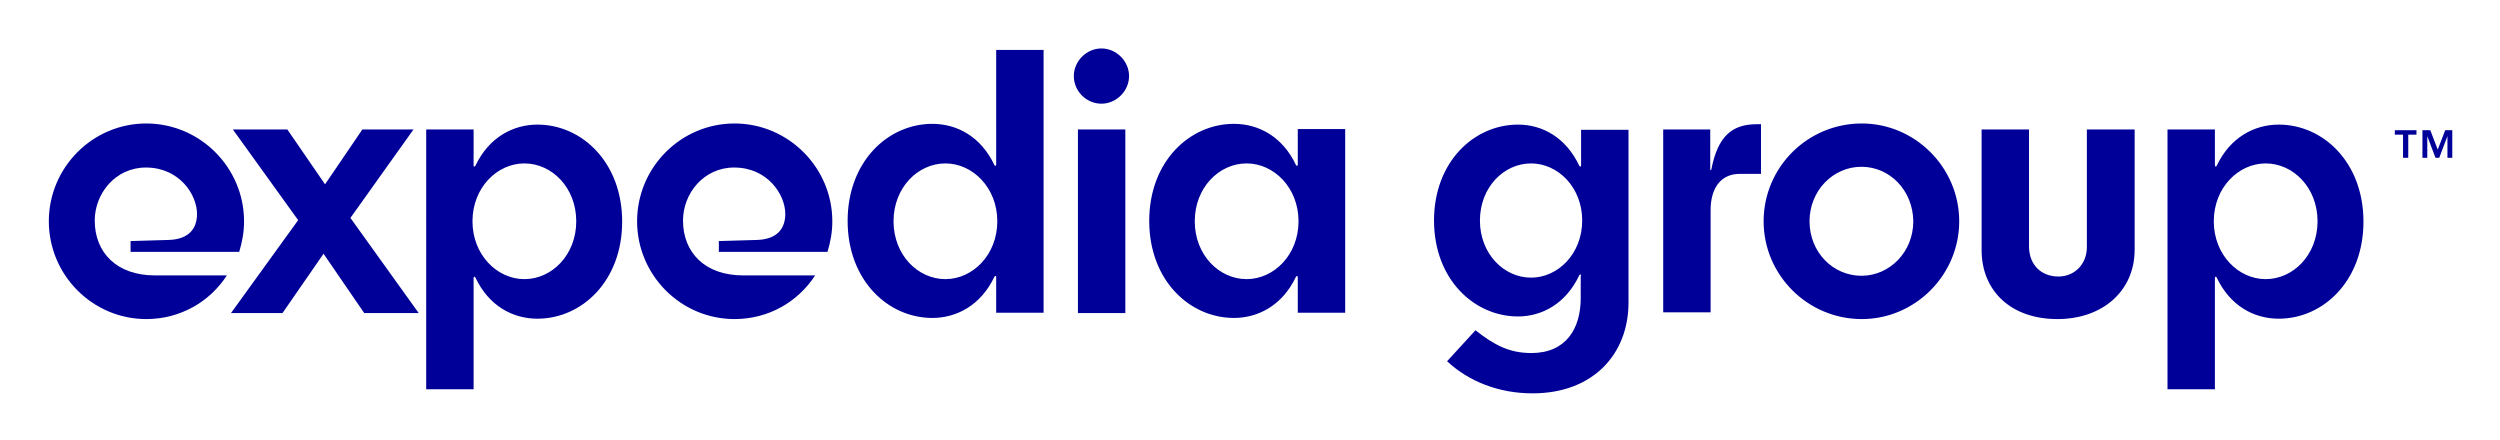
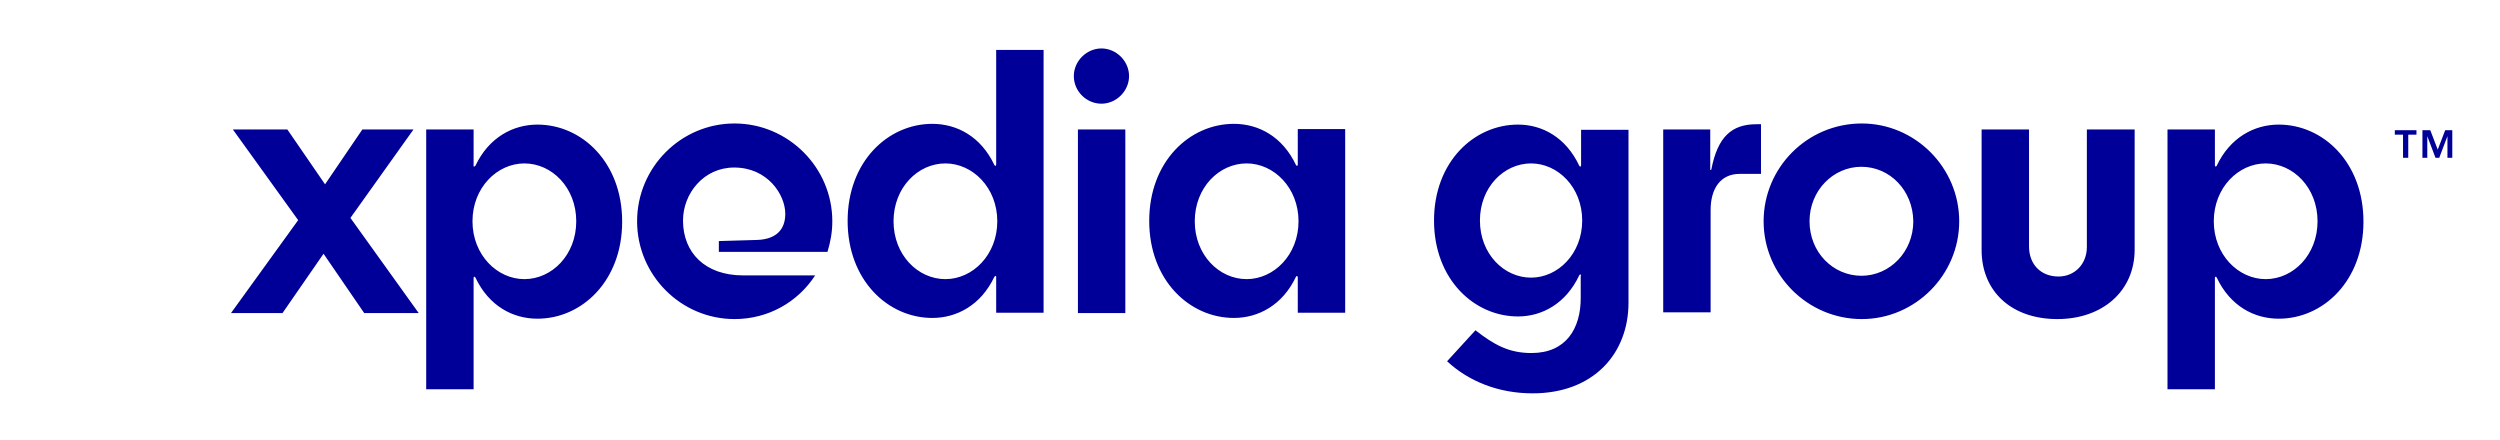
<svg xmlns="http://www.w3.org/2000/svg" role="img" viewBox="7.12 6.62 669.76 117.76">
  <title>Expedia Group (member) logo</title>
  <style>svg {enable-background:new 0 0 693.9 123.6}</style>
  <style>.st0{fill:#009}</style>
-   <path d="M59.9 63.9c0-5.1-4.7-12.4-13.7-12.4-8.2 0-13.7 7-13.7 14.2 0 8.6 5.9 14.7 16.1 14.7h19.3c-4.6 7.1-12.5 11.7-21.6 11.7-14.4 0-26.1-11.8-26.1-26.2 0-14.4 11.7-26.2 26.1-26.2s26.2 11.8 26.2 26.2c0 2.9-.5 5.6-1.3 8.2H42.1v-2.9l10.3-.3c5.2-.2 7.5-2.9 7.5-7" class="st0" />
  <path d="M94.2 56l10-14.7h13.7L101 65l18.3 25.5h-14.6L93.8 74.6l-11 15.9H69l18-24.9-17.5-24.3h14.6zm53.4 25.4c7.4 0 13.9-6.5 13.9-15.5s-6.5-15.5-13.9-15.5c-7.3 0-13.9 6.5-13.9 15.5s6.6 15.5 13.9 15.5M134.5 51c3.6-7.6 10.1-11 16.6-11 11.9 0 22.7 10.1 22.7 26S163 92 151.1 92c-6.6 0-13-3.4-16.6-11-.2-.4-.5-.3-.5.1v29.8h-12.7V41.3H134v9.5c-.1.5.2.6.5.2m83 12.9c0-5.1-4.7-12.4-13.7-12.4-8.2 0-13.7 7-13.7 14.2 0 8.6 5.9 14.7 16.1 14.7h19.3c-4.6 7.1-12.5 11.7-21.6 11.7-14.4 0-26.1-11.8-26.1-26.2 0-14.4 11.7-26.2 26.1-26.2s26.2 11.8 26.2 26.2c0 2.9-.5 5.6-1.3 8.2h-29.1v-2.9l10.3-.3c5.2-.2 7.5-2.9 7.5-7m42.9-13.5c-7.4 0-13.9 6.5-13.9 15.5s6.5 15.5 13.9 15.5c7.3 0 13.9-6.5 13.9-15.5s-6.6-15.5-13.9-15.5m13.1 30.4c-3.6 7.6-10.1 11-16.6 11-11.9 0-22.7-10.1-22.7-26s10.8-26 22.7-26c6.6 0 13 3.4 16.6 11 .2.4.5.3.5-.1V20h12.7v70.4H274V81c.1-.5-.2-.6-.5-.2m35.1 9.7h-12.7V41.3h12.7v49.2zM294.8 27c0-4 3.4-7.4 7.4-7.4s7.4 3.4 7.4 7.4-3.4 7.4-7.4 7.4-7.4-3.3-7.4-7.4m46.3 23.4c-7.4 0-13.9 6.5-13.9 15.5s6.5 15.5 13.9 15.5c7.3 0 13.9-6.5 13.9-15.5s-6.6-15.5-13.9-15.5m13.2 30.4c-3.6 7.6-10.1 11-16.6 11-11.9 0-22.7-10.1-22.7-26s10.8-26 22.7-26c6.6 0 13 3.4 16.6 11 .2.4.5.3.5-.1v-9.5h12.7v49.2h-12.7V81c0-.5-.3-.6-.5-.2m63-30.4c-7.3 0-13.7 6.4-13.7 15.3S410 81 417.3 81c7.2 0 13.7-6.4 13.7-15.3s-6.5-15.3-13.7-15.3m13.4 30.1c0-.4-.3-.5-.5-.1-3.6 7.6-10 11-16.4 11-11.8 0-22.5-10-22.5-25.7S402 40 413.8 40c6.5 0 12.8 3.4 16.4 11 .2.4.5.3.5-.1v-9.5h12.7v46.3c0 13.7-9.4 24.3-25.7 24.3-9.1 0-17.1-3.2-22.9-8.6l7.6-8.3c5.1 4 9.1 6.1 15 6.1 9.3 0 13.2-6.6 13.2-14.7v-6zm34.6-39.2V52c0 .2.2.3.3 0 1.7-8.8 5.5-12.1 12.1-12.1h1.2v13.3h-5.7c-5.2 0-7.8 4-7.8 9.7v27.4h-12.7v-49h12.6zm40.5 10c-7.6 0-13.9 6.4-13.9 14.6 0 8.3 6.3 14.6 13.9 14.6 7.6 0 13.9-6.4 13.9-14.6-.1-8.3-6.3-14.6-13.9-14.6m.1-11.6c14.3 0 26.1 11.8 26.1 26.2 0 14.4-11.8 26.2-26.1 26.2-14.5 0-26.3-11.8-26.3-26.2 0-14.4 11.7-26.2 26.3-26.2m52.4 52.4c-12.4 0-20.3-7.5-20.3-18.5V41.3h12.7v31.3c0 4.9 3.2 8.1 7.9 8.1 4.3 0 7.6-3.3 7.6-7.9V41.3H579v32.2c0 11.1-8.6 18.6-20.7 18.6m55.8-10.7c7.4 0 13.9-6.5 13.9-15.5s-6.5-15.5-13.9-15.5c-7.3 0-13.9 6.5-13.9 15.5s6.6 15.5 13.9 15.5M601 51c3.6-7.6 10.1-11 16.6-11 11.9 0 22.7 10.1 22.7 26s-10.8 26-22.7 26c-6.6 0-13-3.4-16.6-11-.2-.4-.5-.3-.5.1v29.8h-12.7V41.3h12.7v9.5c0 .5.3.6.5.2m47.7-9.5v1.2h2.2v6.2h1.4v-6.2h2.2v-1.2h-5.8zm13.5 0l-2 5.2-2-5.2h-2.1v7.4h1.3v-5.8l2.2 5.8h1l2.2-5.8v5.8h1.3v-7.4h-1.9z" class="st0" />
</svg>